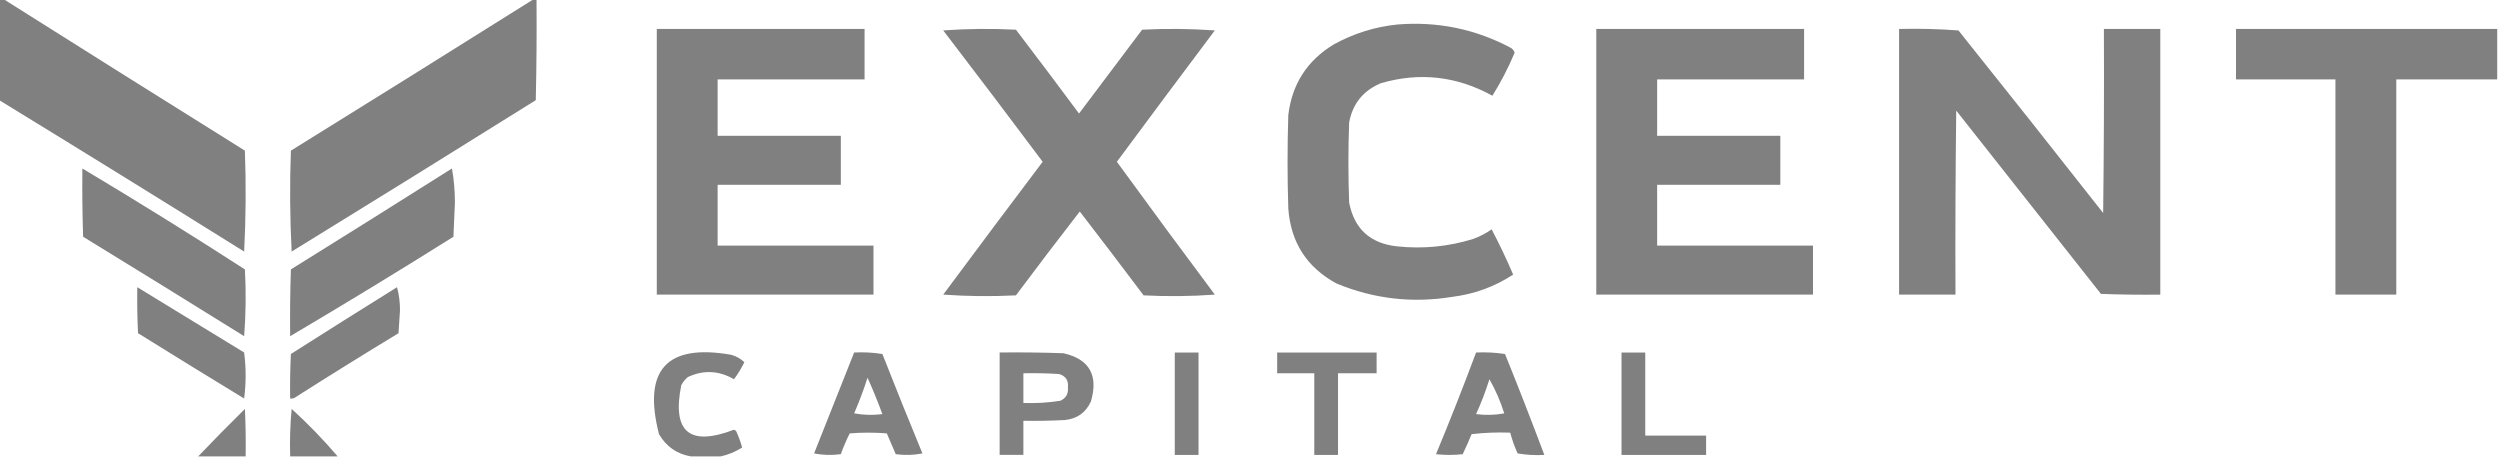
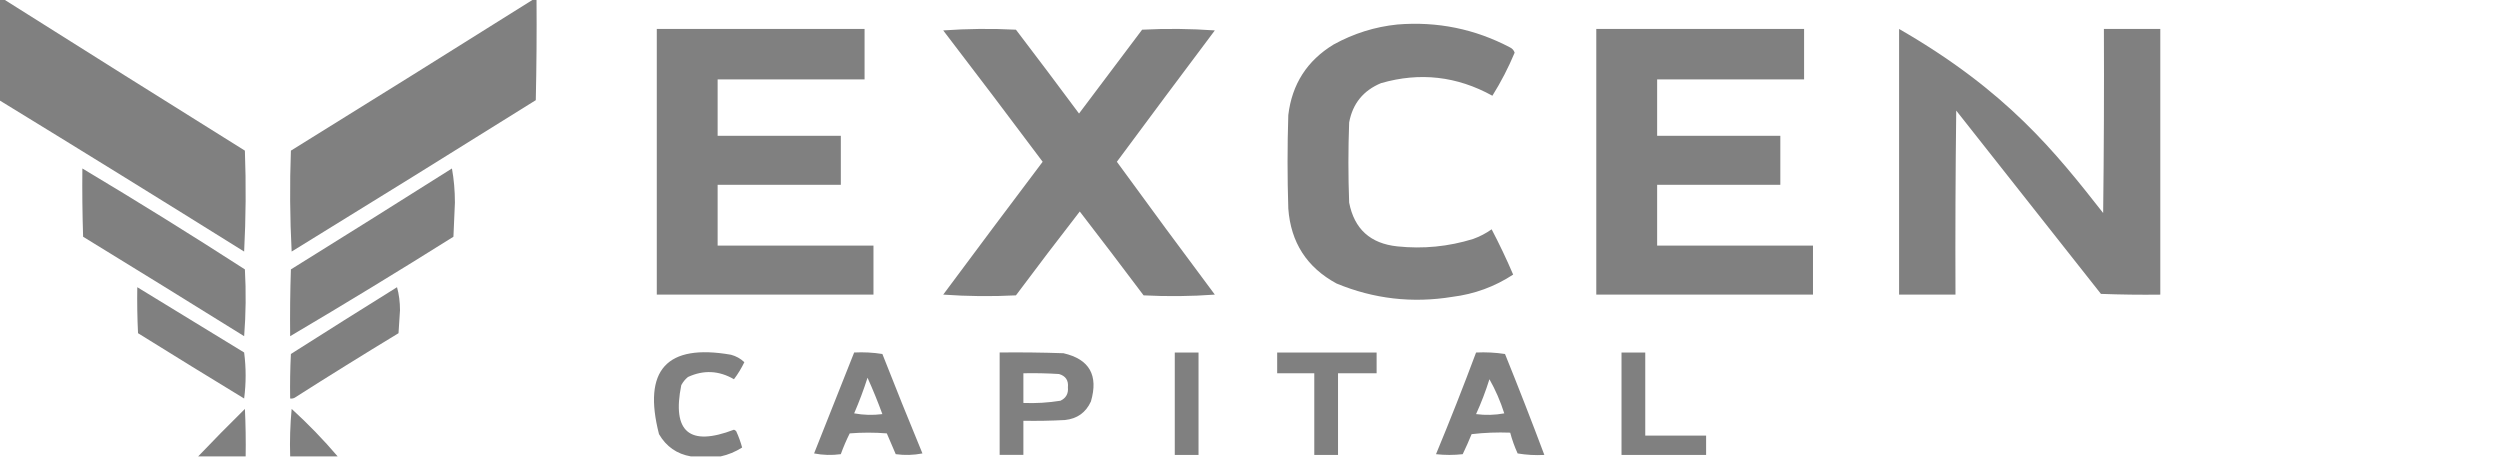
<svg xmlns="http://www.w3.org/2000/svg" width="175" height="32" viewBox="0 0 175 32" fill="none">
  <g clip-path="url(#clip0_1876_22052)">
    <path fill-rule="evenodd" clip-rule="evenodd" d="M-0.053 -0.053C0.051 -0.053 0.155 -0.053 0.259 -0.053C5.871 3.49 11.499 7.023 17.142 10.545C17.229 12.9 17.211 15.255 17.09 17.61C11.387 14.049 5.673 10.516 -0.053 7.012C-0.053 4.657 -0.053 2.302 -0.053 -0.053Z" fill="#808080" />
    <path fill-rule="evenodd" clip-rule="evenodd" d="M37.35 -0.053C37.419 -0.053 37.488 -0.053 37.557 -0.053C37.575 2.303 37.557 4.657 37.505 7.012C31.822 10.565 26.125 14.098 20.415 17.61C20.294 15.255 20.276 12.9 20.363 10.545C26.043 7.026 31.705 3.494 37.35 -0.053Z" fill="#808080" />
    <path fill-rule="evenodd" clip-rule="evenodd" d="M97.817 1.715C100.612 1.488 103.244 2.024 105.713 3.325C105.868 3.403 105.972 3.524 106.025 3.689C105.587 4.738 105.067 5.742 104.467 6.702C101.987 5.331 99.39 5.037 96.674 5.819C95.429 6.336 94.685 7.254 94.441 8.572C94.371 10.442 94.371 12.312 94.441 14.182C94.799 16.029 95.924 17.05 97.817 17.247C99.622 17.436 101.388 17.263 103.116 16.728C103.582 16.561 104.015 16.336 104.415 16.052C104.958 17.088 105.461 18.144 105.921 19.221C104.627 20.068 103.207 20.588 101.661 20.78C98.863 21.236 96.162 20.924 93.558 19.845C91.478 18.718 90.353 16.969 90.181 14.598C90.112 12.416 90.112 10.234 90.181 8.052C90.441 5.889 91.497 4.244 93.35 3.117C94.757 2.342 96.246 1.875 97.817 1.715Z" fill="#808080" />
    <path fill-rule="evenodd" clip-rule="evenodd" d="M45.975 2.025C50.823 2.025 55.672 2.025 60.52 2.025C60.52 3.203 60.52 4.38 60.52 5.558C57.092 5.558 53.663 5.558 50.234 5.558C50.234 6.874 50.234 8.19 50.234 9.506C53.109 9.506 55.983 9.506 58.858 9.506C58.858 10.649 58.858 11.792 58.858 12.934C55.983 12.934 53.109 12.934 50.234 12.934C50.234 14.354 50.234 15.774 50.234 17.194C53.871 17.194 57.507 17.194 61.143 17.194C61.143 18.337 61.143 19.48 61.143 20.623C56.087 20.623 51.031 20.623 45.975 20.623C45.975 14.424 45.975 8.225 45.975 2.025Z" fill="#808080" />
    <path fill-rule="evenodd" clip-rule="evenodd" d="M66.025 2.129C67.704 2.009 69.401 1.991 71.116 2.078C72.601 4.025 74.073 5.982 75.532 7.948C77.004 5.991 78.476 4.034 79.948 2.078C81.645 1.991 83.343 2.008 85.038 2.129C82.74 5.187 80.454 8.252 78.181 11.324C80.445 14.437 82.731 17.537 85.038 20.623C83.377 20.744 81.715 20.762 80.051 20.675C78.575 18.709 77.086 16.752 75.584 14.805C74.078 16.744 72.589 18.701 71.116 20.675C69.418 20.762 67.721 20.744 66.025 20.623C68.333 17.514 70.653 14.415 72.986 11.324C70.68 8.24 68.36 5.175 66.025 2.129Z" fill="#808080" />
    <path fill-rule="evenodd" clip-rule="evenodd" d="M111.74 2.025C116.589 2.025 121.437 2.025 126.286 2.025C126.286 3.203 126.286 4.38 126.286 5.558C122.857 5.558 119.429 5.558 116 5.558C116 6.874 116 8.19 116 9.506C118.875 9.506 121.749 9.506 124.623 9.506C124.623 10.649 124.623 11.792 124.623 12.934C121.749 12.934 118.875 12.934 116 12.934C116 14.354 116 15.774 116 17.194C119.636 17.194 123.273 17.194 126.909 17.194C126.909 18.337 126.909 19.48 126.909 20.623C121.852 20.623 116.797 20.623 111.74 20.623C111.74 14.424 111.74 8.225 111.74 2.025Z" fill="#808080" />
-     <path fill-rule="evenodd" clip-rule="evenodd" d="M132.936 2.027C134.323 1.992 135.707 2.027 137.091 2.131C140.488 6.375 143.864 10.635 147.221 14.91C147.273 10.616 147.291 6.321 147.273 2.027C148.59 2.027 149.905 2.027 151.221 2.027C151.221 8.226 151.221 14.425 151.221 20.624C149.835 20.641 148.45 20.624 147.065 20.572C143.689 16.295 140.312 12.018 136.936 7.741C136.884 12.035 136.866 16.329 136.884 20.624C135.567 20.624 134.252 20.624 132.936 20.624C132.936 14.425 132.936 8.226 132.936 2.027Z" fill="#808080" />
-     <path fill-rule="evenodd" clip-rule="evenodd" d="M174.805 2.025C174.805 3.203 174.805 4.38 174.805 5.558C172.45 5.558 170.096 5.558 167.74 5.558C167.74 10.579 167.74 15.601 167.74 20.623C166.32 20.623 164.901 20.623 163.481 20.623C163.481 15.601 163.481 10.579 163.481 5.558C161.161 5.558 158.84 5.558 156.52 5.558C156.52 4.38 156.52 3.203 156.52 2.025C162.615 2.025 168.71 2.025 174.805 2.025Z" fill="#808080" />
+     <path fill-rule="evenodd" clip-rule="evenodd" d="M132.936 2.027C140.488 6.375 143.864 10.635 147.221 14.91C147.273 10.616 147.291 6.321 147.273 2.027C148.59 2.027 149.905 2.027 151.221 2.027C151.221 8.226 151.221 14.425 151.221 20.624C149.835 20.641 148.45 20.624 147.065 20.572C143.689 16.295 140.312 12.018 136.936 7.741C136.884 12.035 136.866 16.329 136.884 20.624C135.567 20.624 134.252 20.624 132.936 20.624C132.936 14.425 132.936 8.226 132.936 2.027Z" fill="#808080" />
    <path fill-rule="evenodd" clip-rule="evenodd" d="M5.766 11.793C9.596 14.081 13.388 16.436 17.143 18.858C17.229 20.418 17.212 21.976 17.091 23.533C13.342 21.2 9.584 18.88 5.818 16.572C5.766 14.979 5.749 13.386 5.766 11.793Z" fill="#808080" />
    <path fill-rule="evenodd" clip-rule="evenodd" d="M31.636 11.793C31.774 12.552 31.843 13.348 31.844 14.183C31.809 14.979 31.774 15.776 31.74 16.572C27.954 18.949 24.145 21.269 20.311 23.533C20.294 21.974 20.311 20.416 20.363 18.858C24.136 16.513 27.894 14.158 31.636 11.793Z" fill="#808080" />
    <path fill-rule="evenodd" clip-rule="evenodd" d="M9.61 20.104C12.098 21.625 14.591 23.149 17.09 24.675C17.229 25.748 17.229 26.822 17.09 27.896C14.606 26.385 12.13 24.861 9.662 23.324C9.61 22.251 9.593 21.178 9.61 20.104Z" fill="#808080" />
    <path fill-rule="evenodd" clip-rule="evenodd" d="M27.792 20.104C27.93 20.601 27.999 21.138 28 21.714C27.965 22.251 27.93 22.788 27.896 23.324C25.454 24.805 23.03 26.311 20.623 27.844C20.524 27.894 20.421 27.911 20.311 27.896C20.294 26.856 20.311 25.817 20.363 24.779C22.837 23.205 25.313 21.646 27.792 20.104Z" fill="#808080" />
    <path fill-rule="evenodd" clip-rule="evenodd" d="M50.442 31.949C49.75 31.949 49.057 31.949 48.364 31.949C47.38 31.779 46.636 31.26 46.13 30.39C44.979 25.898 46.659 24.046 51.169 24.832C51.527 24.928 51.838 25.101 52.105 25.352C51.9 25.779 51.657 26.178 51.377 26.546C50.325 25.936 49.251 25.884 48.157 26.39C47.961 26.551 47.806 26.741 47.689 26.962C47.031 30.235 48.26 31.273 51.377 30.079C51.438 30.101 51.49 30.135 51.533 30.183C51.708 30.564 51.846 30.945 51.949 31.326C51.473 31.628 50.971 31.835 50.442 31.949Z" fill="#808080" />
    <path fill-rule="evenodd" clip-rule="evenodd" d="M59.791 24.675C60.453 24.641 61.111 24.675 61.766 24.779C62.68 27.107 63.615 29.428 64.571 31.74C63.95 31.861 63.327 31.878 62.701 31.792C62.493 31.307 62.285 30.822 62.077 30.337C61.212 30.268 60.346 30.268 59.48 30.337C59.243 30.81 59.036 31.295 58.856 31.792C58.23 31.878 57.607 31.861 56.986 31.74C57.923 29.383 58.858 27.028 59.791 24.675ZM60.727 26.441C61.101 27.268 61.447 28.117 61.766 28.987C61.105 29.073 60.447 29.056 59.791 28.935C60.145 28.116 60.457 27.285 60.727 26.441Z" fill="#808080" />
    <path fill-rule="evenodd" clip-rule="evenodd" d="M69.975 24.674C71.464 24.657 72.953 24.674 74.442 24.726C76.259 25.142 76.9 26.267 76.364 28.103C76.009 28.879 75.403 29.312 74.546 29.402C73.577 29.454 72.607 29.471 71.637 29.454C71.637 30.25 71.637 31.047 71.637 31.843C71.083 31.843 70.529 31.843 69.975 31.843C69.975 29.454 69.975 27.064 69.975 24.674ZM71.637 26.129C72.469 26.112 73.3 26.129 74.13 26.181C74.597 26.316 74.804 26.628 74.754 27.116C74.796 27.552 74.622 27.864 74.234 28.051C73.375 28.189 72.509 28.241 71.637 28.207C71.637 27.514 71.637 26.822 71.637 26.129Z" fill="#808080" />
    <path fill-rule="evenodd" clip-rule="evenodd" d="M82.234 24.676C82.788 24.676 83.343 24.676 83.897 24.676C83.897 27.065 83.897 29.455 83.897 31.845C83.343 31.845 82.788 31.845 82.234 31.845C82.234 29.455 82.234 27.065 82.234 24.676Z" fill="#808080" />
    <path fill-rule="evenodd" clip-rule="evenodd" d="M89.402 24.676C91.723 24.676 94.043 24.676 96.363 24.676C96.363 25.161 96.363 25.645 96.363 26.13C95.463 26.13 94.563 26.13 93.662 26.13C93.662 28.035 93.662 29.94 93.662 31.845C93.108 31.845 92.554 31.845 92 31.845C92 29.94 92 28.035 92 26.13C91.134 26.13 90.268 26.13 89.402 26.13C89.402 25.645 89.402 25.161 89.402 24.676Z" fill="#808080" />
    <path fill-rule="evenodd" clip-rule="evenodd" d="M103.325 24.676C104.009 24.643 104.685 24.678 105.351 24.78C106.299 27.126 107.217 29.481 108.104 31.845C107.476 31.879 106.853 31.844 106.234 31.741C106.019 31.268 105.845 30.783 105.714 30.286C104.811 30.252 103.911 30.286 103.013 30.39C102.819 30.865 102.611 31.333 102.39 31.793C101.766 31.862 101.143 31.862 100.52 31.793C101.499 29.436 102.434 27.064 103.325 24.676ZM104.26 26.546C104.684 27.294 105.03 28.09 105.299 28.936C104.643 29.056 103.986 29.074 103.325 28.988C103.688 28.193 103.999 27.379 104.26 26.546Z" fill="#808080" />
    <path fill-rule="evenodd" clip-rule="evenodd" d="M113.506 24.676C114.06 24.676 114.614 24.676 115.168 24.676C115.168 26.615 115.168 28.555 115.168 30.494C116.588 30.494 118.008 30.494 119.428 30.494C119.428 30.944 119.428 31.394 119.428 31.845C117.454 31.845 115.48 31.845 113.506 31.845C113.506 29.455 113.506 27.065 113.506 24.676Z" fill="#808080" />
    <path fill-rule="evenodd" clip-rule="evenodd" d="M17.196 31.948C16.087 31.948 14.979 31.948 13.871 31.948C14.941 30.826 16.032 29.718 17.144 28.623C17.196 29.731 17.213 30.839 17.196 31.948Z" fill="#808080" />
    <path fill-rule="evenodd" clip-rule="evenodd" d="M23.636 31.948C22.528 31.948 21.42 31.948 20.312 31.948C20.277 30.837 20.312 29.729 20.416 28.623C21.566 29.67 22.64 30.778 23.636 31.948Z" fill="#808080" />
  </g>
  <defs>
    <clipPath id="clip0_1876_22052">
      <rect width="174.857" height="32" fill="white" />
    </clipPath>
  </defs>
</svg>